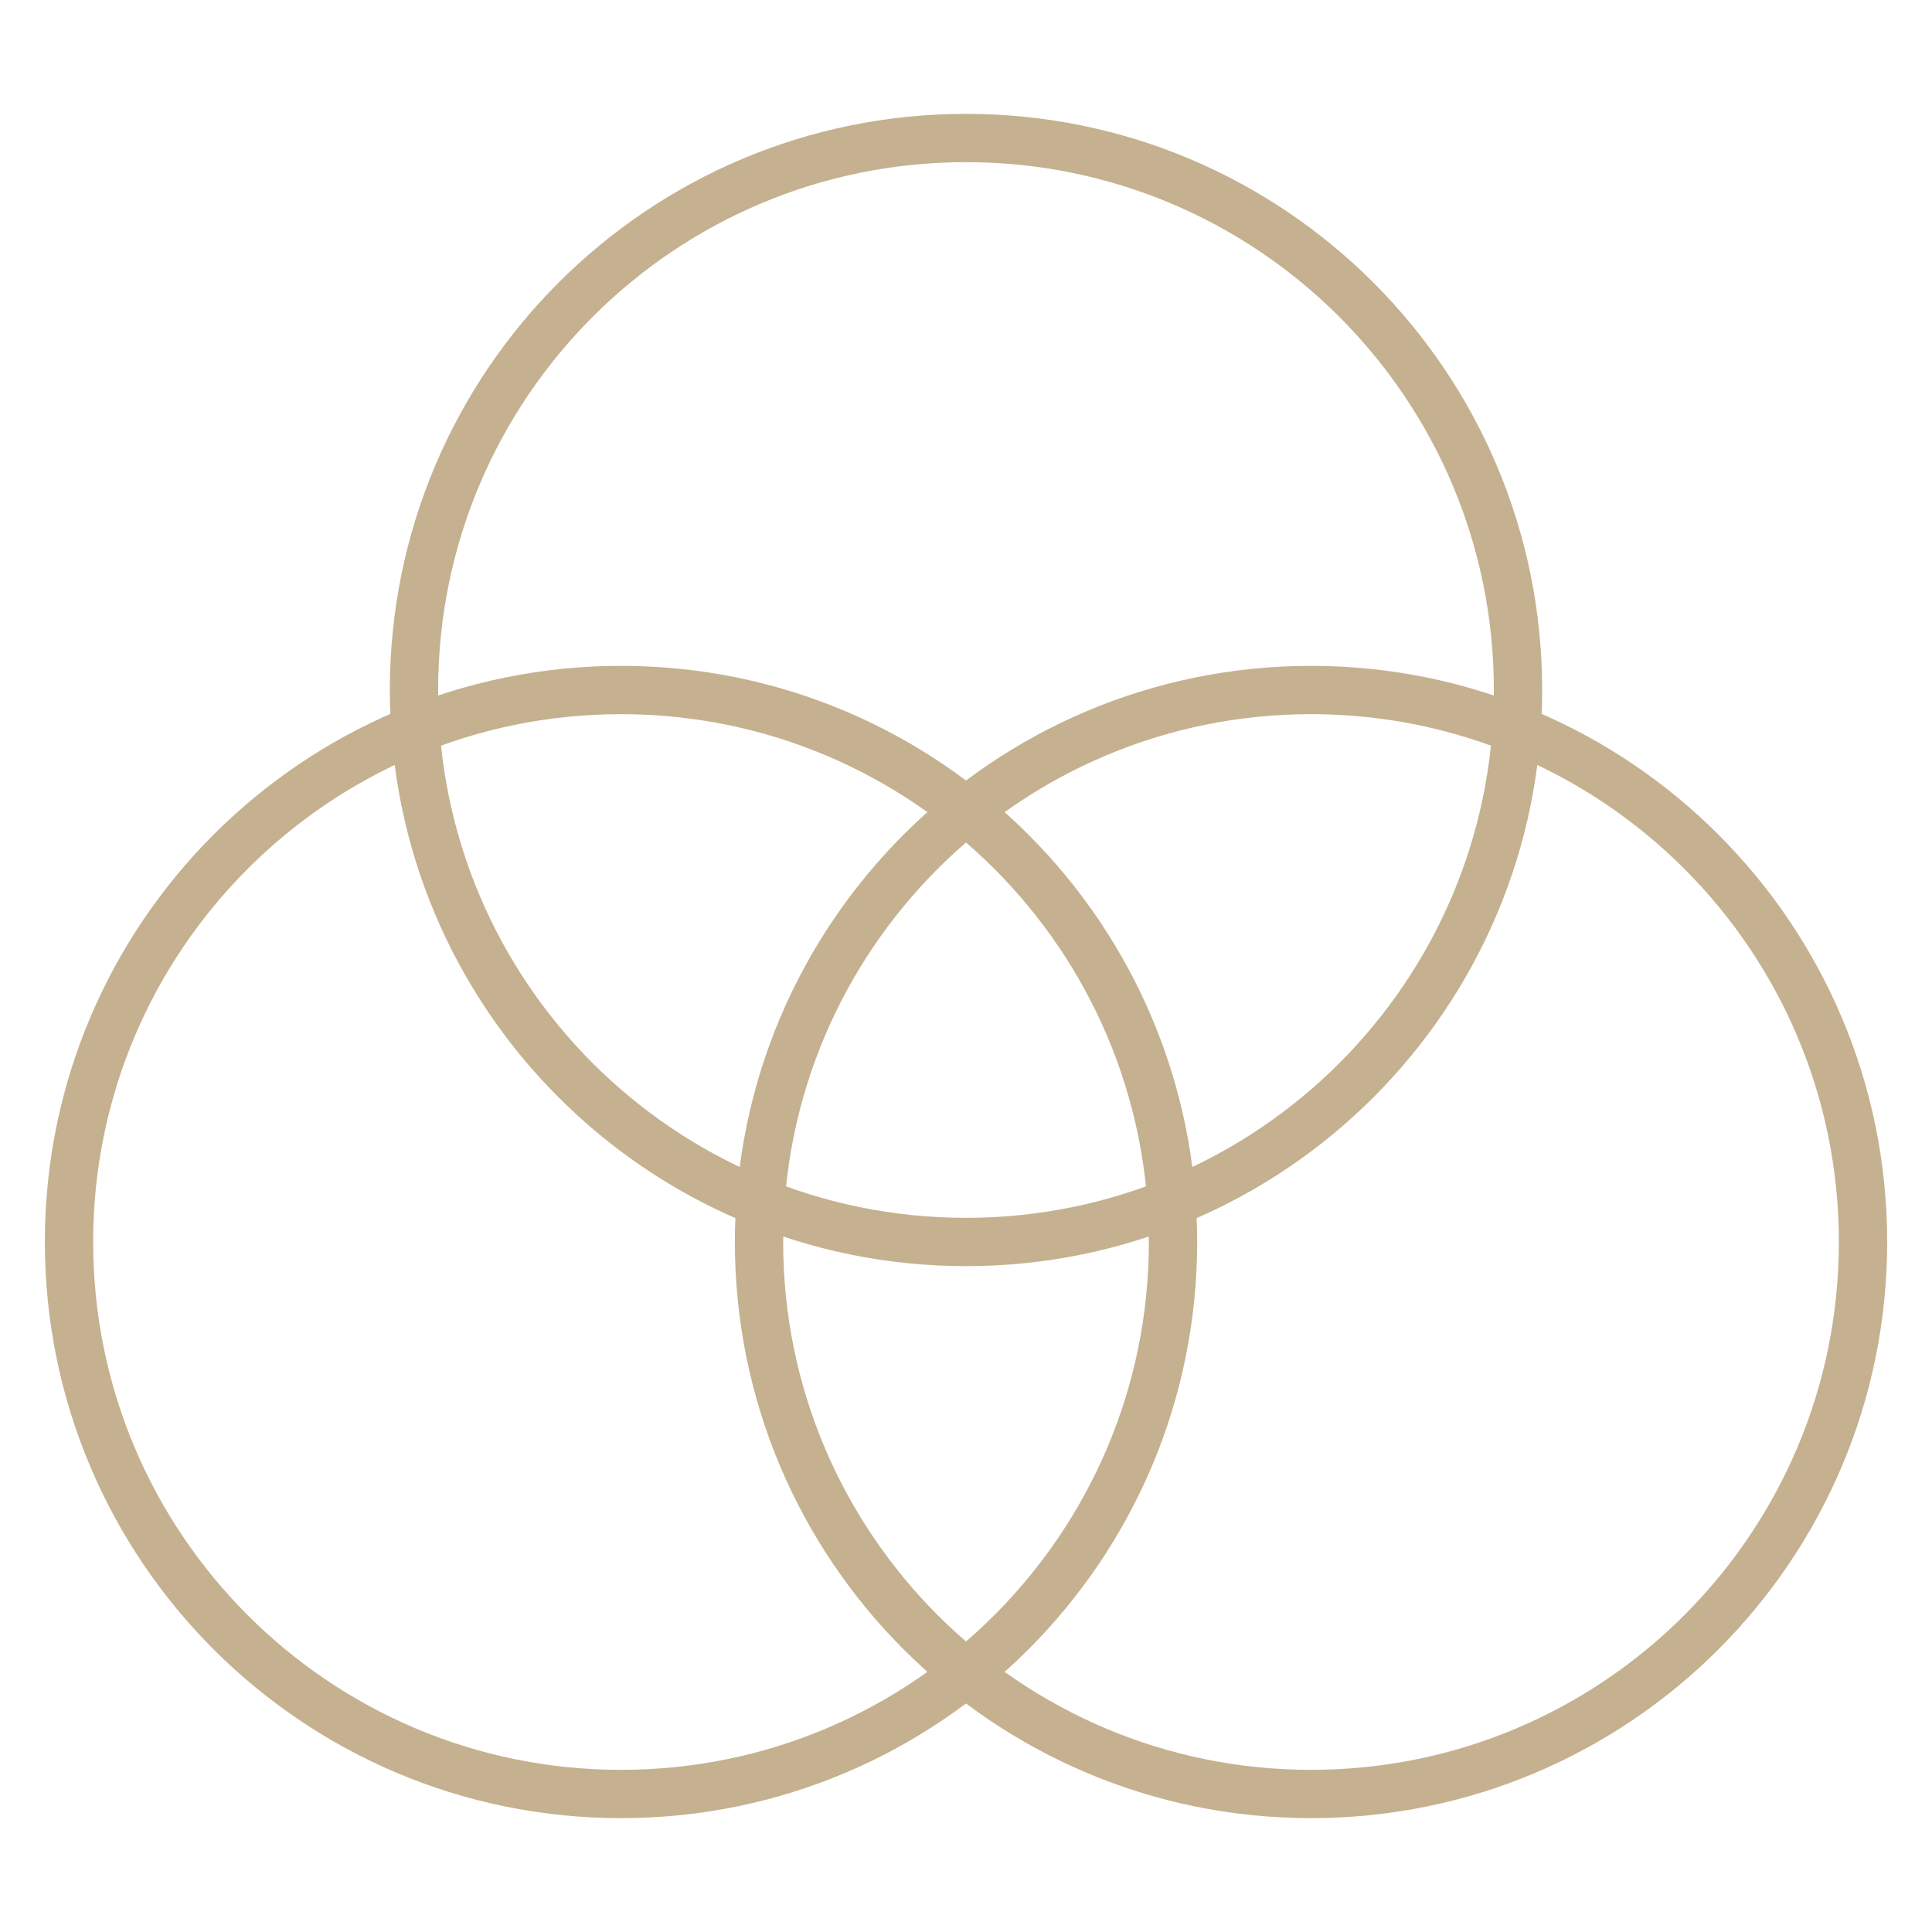
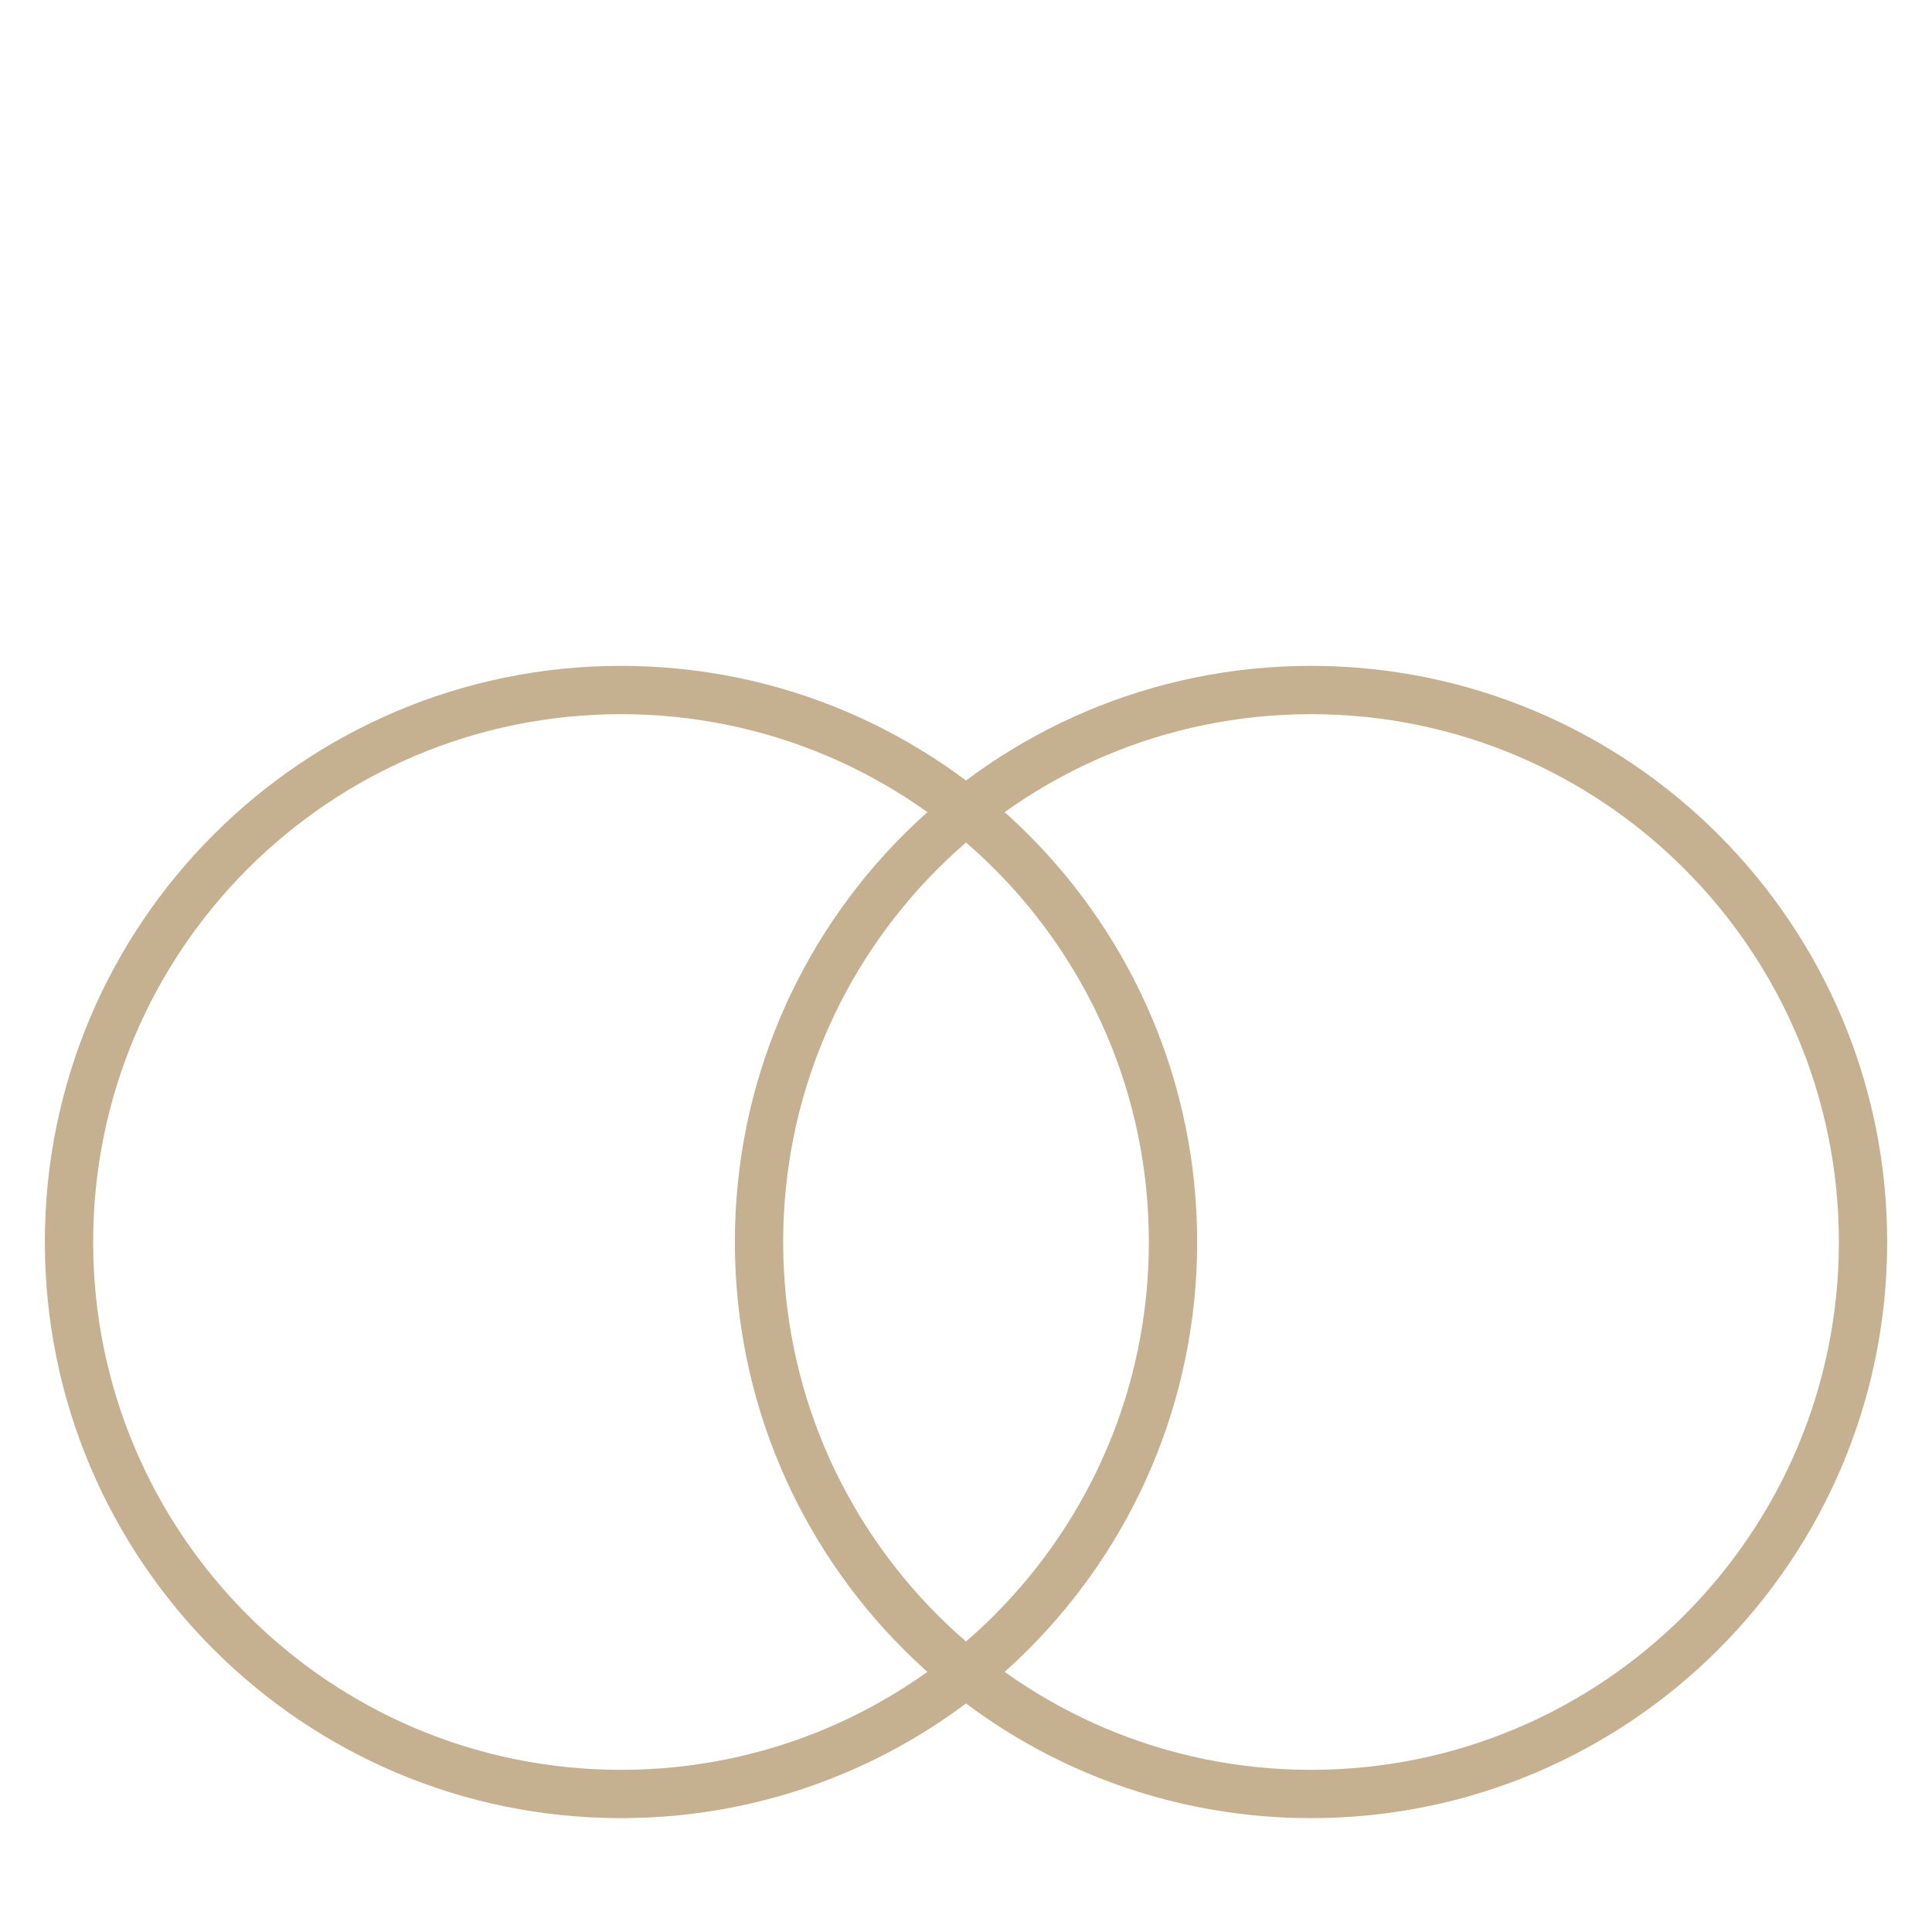
<svg xmlns="http://www.w3.org/2000/svg" width="60" height="60" viewBox="0 0 60 60" fill="none">
  <path d="M19.286 55.714C28.754 55.714 36.429 48.039 36.429 38.571C36.429 29.104 28.754 21.429 19.286 21.429C9.818 21.429 2.143 29.104 2.143 38.571C2.143 48.039 9.818 55.714 19.286 55.714Z" stroke="#c5b18f" stroke-width="1.5" stroke-linecap="round" stroke-linejoin="round" />
  <path d="M40.715 55.714C50.182 55.714 57.858 48.039 57.858 38.571C57.858 29.104 50.182 21.429 40.715 21.429C31.247 21.429 23.572 29.104 23.572 38.571C23.572 48.039 31.247 55.714 40.715 55.714Z" stroke="#c5b18f" stroke-width="1.5" stroke-linecap="round" stroke-linejoin="round" />
-   <path d="M30 38.571C39.468 38.571 47.143 30.896 47.143 21.429C47.143 11.961 39.468 4.286 30 4.286C20.532 4.286 12.857 11.961 12.857 21.429C12.857 30.896 20.532 38.571 30 38.571Z" stroke="#c5b18f" stroke-width="1.5" stroke-linecap="round" stroke-linejoin="round" />
</svg>